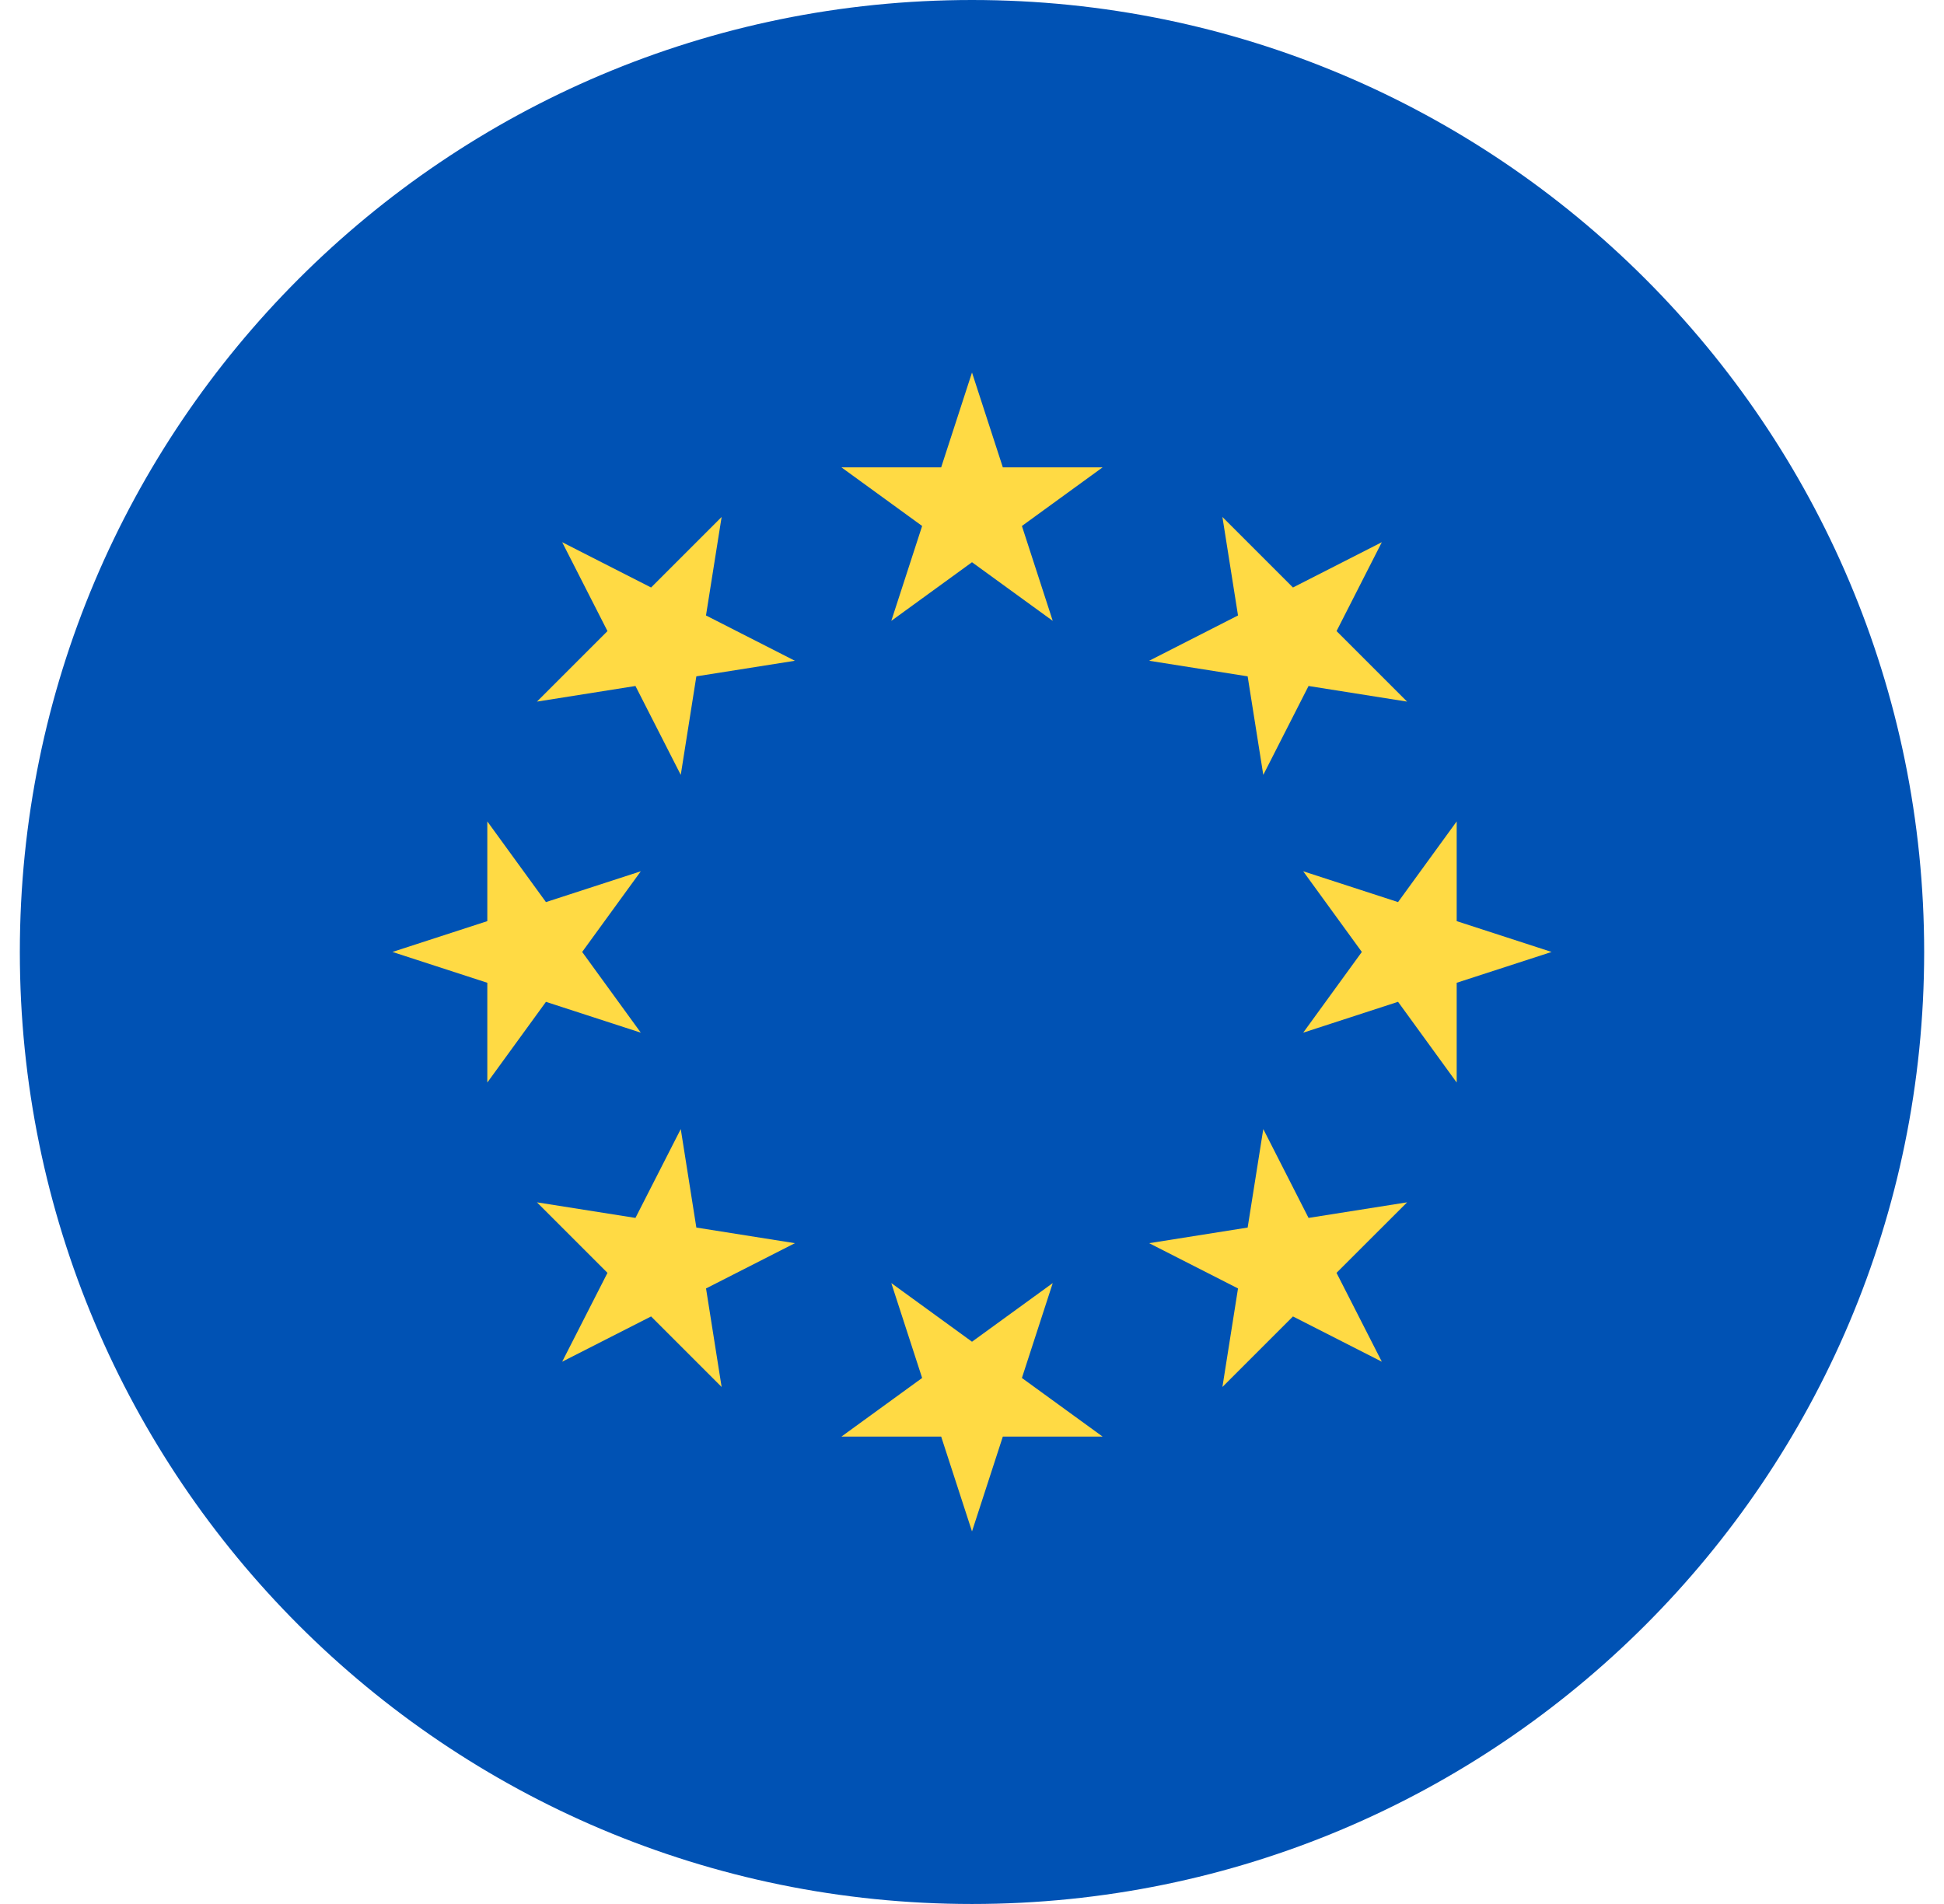
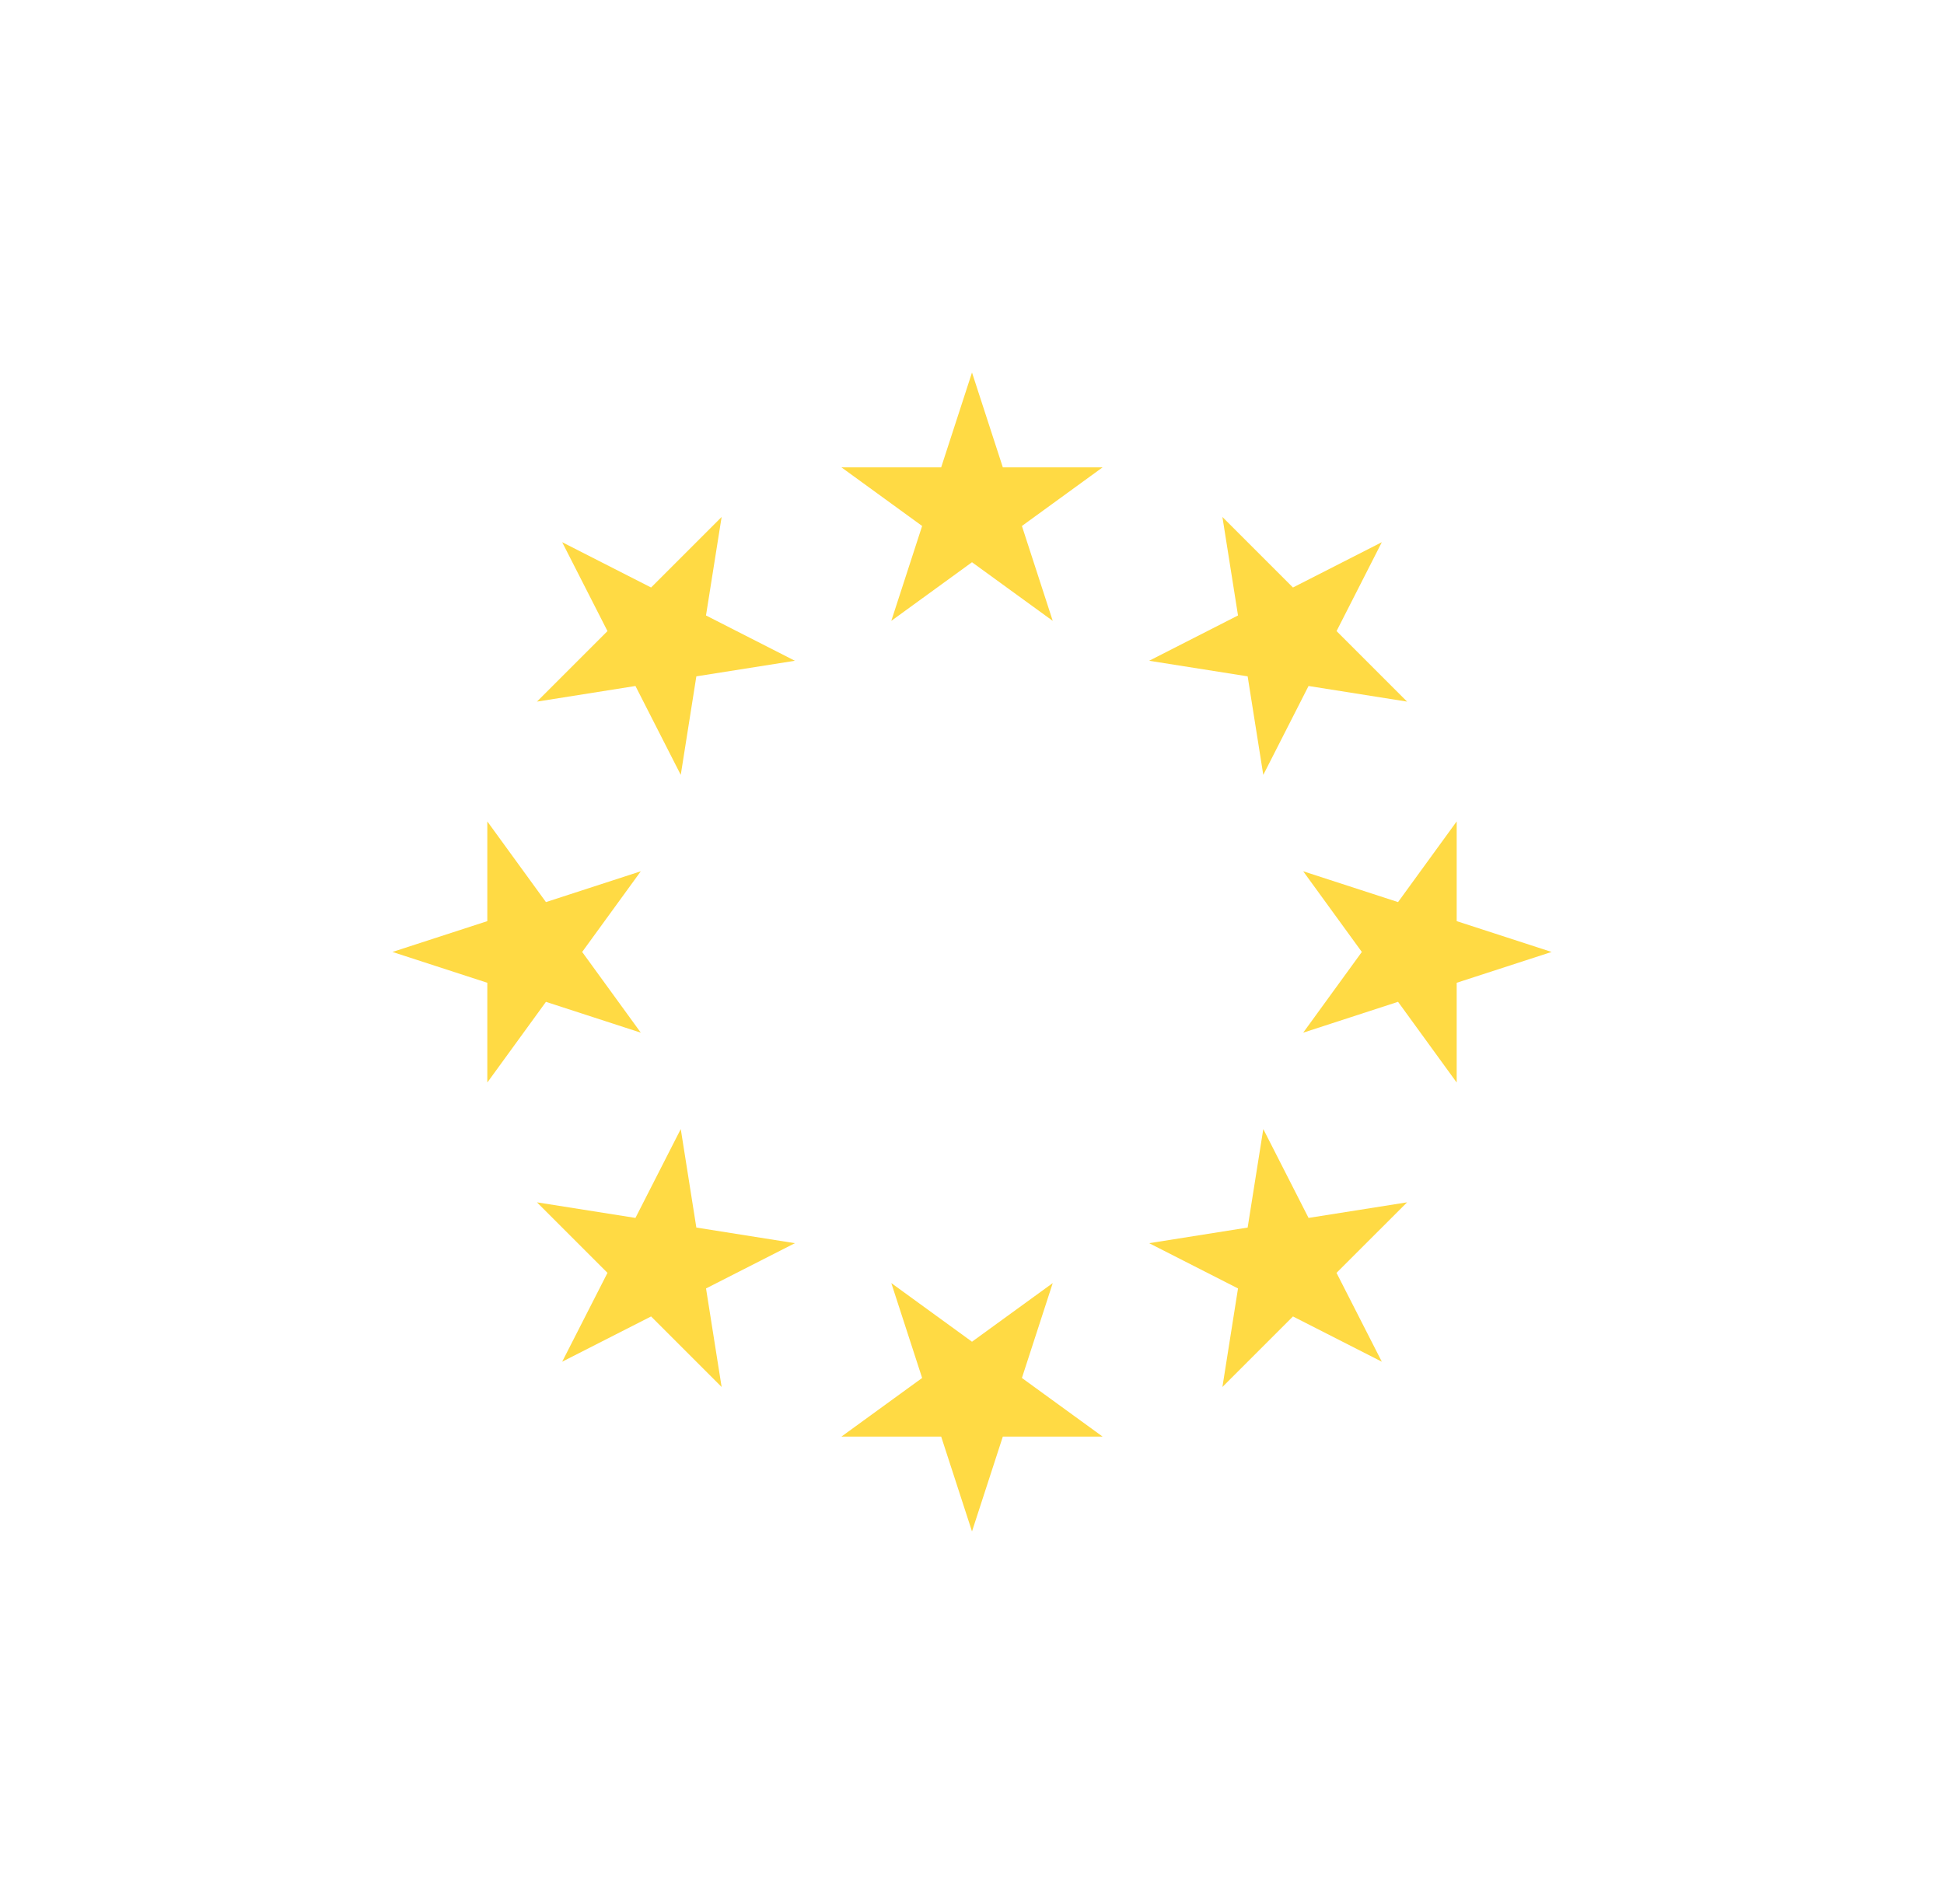
<svg xmlns="http://www.w3.org/2000/svg" width="49" height="48" viewBox="0 0 49 48" fill="none">
  <g clip-path="url(#clip0_5009_13914)">
-     <path d="M24.5 48C37.755 48 48.5 37.255 48.5 24C48.5 10.745 37.755 0 24.5 0C11.245 0 0.5 10.745 0.5 24C0.5 37.255 11.245 48 24.5 48Z" fill="#0052B4" />
    <path d="M24.5 9.391L25.277 11.782H27.792L25.758 13.26L26.535 15.652L24.5 14.174L22.466 15.652L23.243 13.26L21.209 11.782H23.723L24.5 9.391ZM14.17 13.669L16.411 14.811L18.189 13.033L17.795 15.516L20.036 16.658L17.552 17.051L17.159 19.535L16.017 17.294L13.534 17.688L15.312 15.91L14.17 13.669ZM9.892 23.999L12.283 23.222V20.708L13.761 22.742L16.152 21.965L14.674 23.999L16.152 26.034L13.761 25.257L12.283 27.291V24.776L9.892 23.999ZM14.17 34.329L15.312 32.089L13.534 30.311L16.017 30.704L17.159 28.464L17.552 30.947L20.036 31.341L17.796 32.482L18.189 34.966L16.411 33.188L14.17 34.329ZM24.5 38.608L23.723 36.217H21.209L23.243 34.739L22.466 32.347L24.5 33.825L26.535 32.347L25.758 34.739L27.792 36.217H25.277L24.5 38.608ZM34.83 34.329L32.59 33.188L30.812 34.966L31.205 32.482L28.965 31.341L31.448 30.947L31.842 28.464L32.983 30.704L35.467 30.311L33.688 32.089L34.83 34.329ZM39.109 23.999L36.717 24.776V27.291L35.239 25.256L32.848 26.034L34.326 23.999L32.848 21.965L35.239 22.742L36.717 20.708V23.222L39.109 23.999ZM34.83 13.669L33.689 15.91L35.467 17.688L32.983 17.294L31.842 19.535L31.448 17.051L28.965 16.658L31.205 15.516L30.812 13.033L32.59 14.811L34.83 13.669Z" fill="#FFDA44" />
  </g>
  <defs>
    <clipPath id="clip0_5009_13914">
      <rect width="48" height="48" fill="white" transform="translate(0.5)" />
    </clipPath>
  </defs>
</svg>